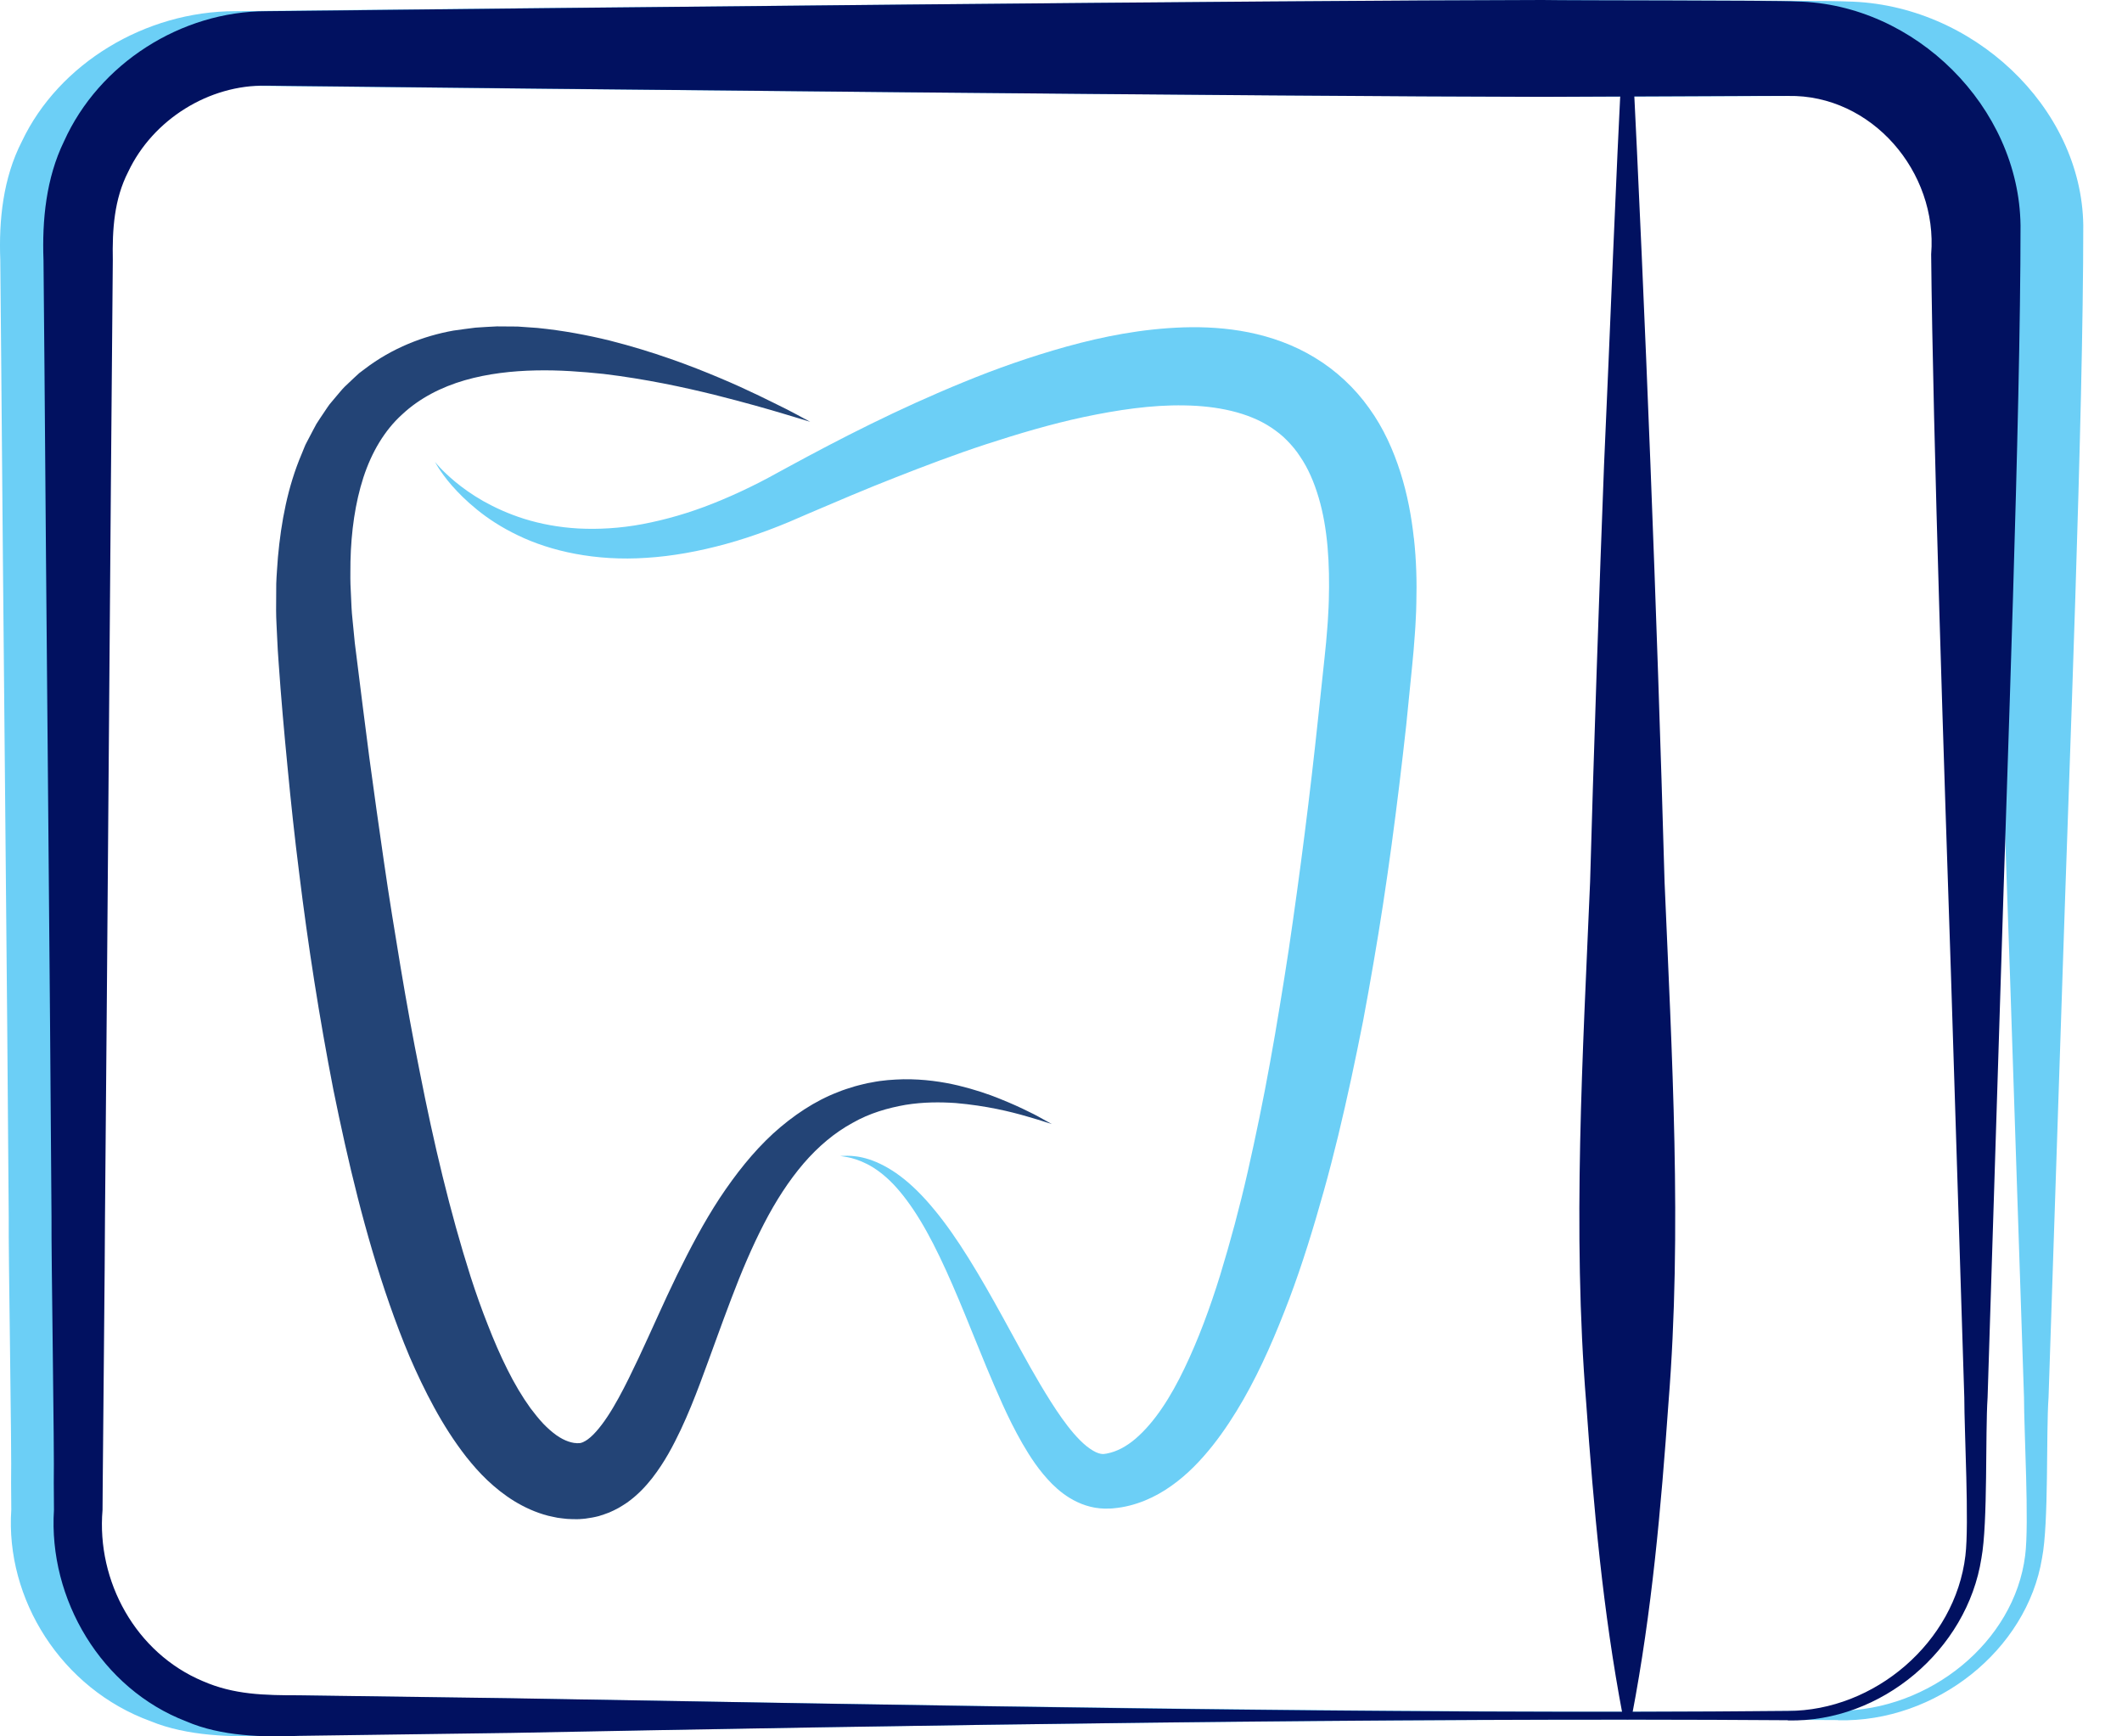
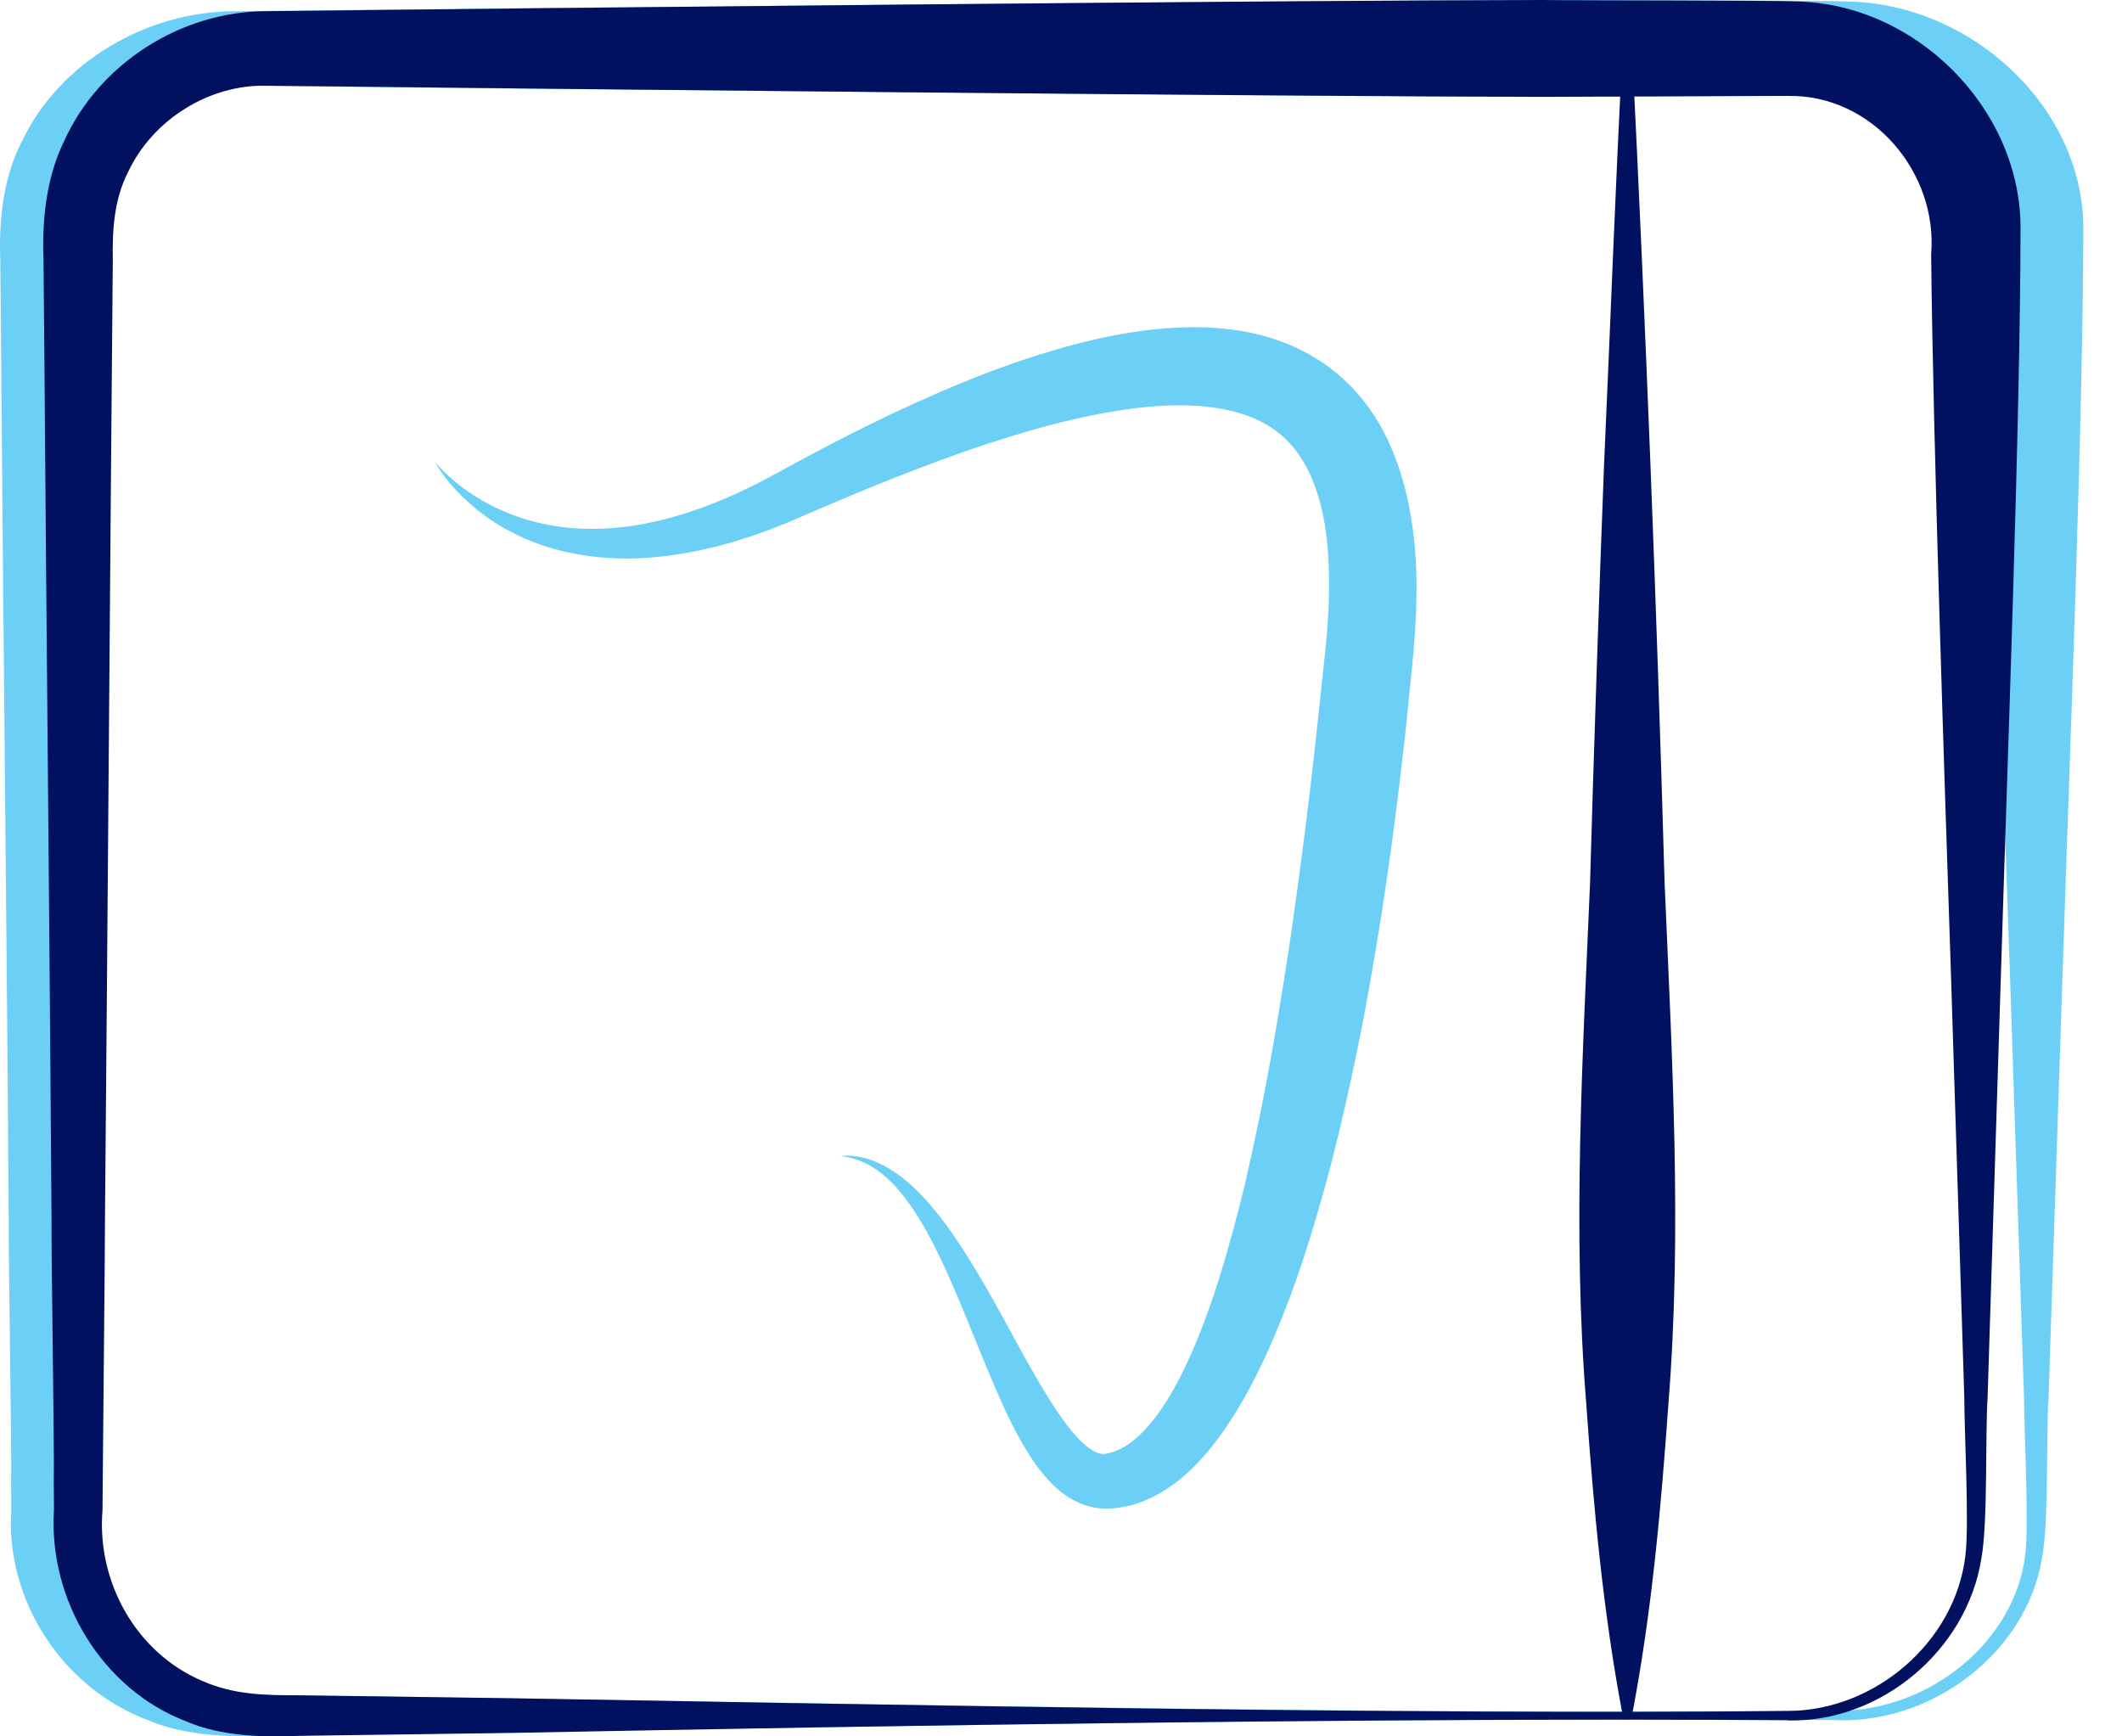
<svg xmlns="http://www.w3.org/2000/svg" width="44" height="36" viewBox="0 0 44 36" fill="none">
  <path d="M29.317 11.163C29.268 10.711 29.183 10.251 29.038 9.794C28.892 9.338 28.691 8.879 28.389 8.462C28.094 8.045 27.701 7.679 27.263 7.415C26.825 7.147 26.35 6.983 25.89 6.89C25.428 6.798 24.977 6.774 24.544 6.787C23.676 6.816 22.875 6.976 22.12 7.184C21.366 7.394 20.655 7.645 19.982 7.922C18.633 8.473 17.424 9.093 16.327 9.69C16.193 9.763 16.061 9.836 15.93 9.906C15.801 9.975 15.673 10.041 15.545 10.102C15.29 10.227 15.037 10.338 14.786 10.438C14.285 10.638 13.793 10.777 13.325 10.866C12.855 10.954 12.407 10.978 11.994 10.957C11.581 10.934 11.204 10.861 10.873 10.758C10.541 10.654 10.256 10.521 10.017 10.387C9.779 10.251 9.589 10.112 9.441 9.99C9.146 9.744 9.02 9.577 9.02 9.577C9.02 9.577 9.043 9.623 9.098 9.709C9.153 9.793 9.239 9.917 9.368 10.065C9.498 10.213 9.669 10.387 9.893 10.568C10.117 10.75 10.397 10.936 10.737 11.098C11.413 11.427 12.347 11.638 13.407 11.565C13.936 11.532 14.493 11.432 15.062 11.275C15.347 11.197 15.634 11.102 15.924 10.994C16.069 10.941 16.213 10.882 16.359 10.822C16.5 10.761 16.644 10.7 16.788 10.637C17.353 10.396 17.94 10.144 18.552 9.905C19.165 9.664 19.798 9.423 20.454 9.208C21.111 8.995 21.786 8.792 22.478 8.645C23.169 8.5 23.875 8.392 24.557 8.405C25.237 8.415 25.883 8.549 26.357 8.863C26.476 8.943 26.587 9.028 26.685 9.13C26.784 9.231 26.877 9.339 26.956 9.463C27.122 9.704 27.248 9.996 27.342 10.315C27.533 10.954 27.575 11.7 27.553 12.457C27.551 12.551 27.546 12.647 27.54 12.742C27.534 12.838 27.531 12.933 27.521 13.029L27.497 13.318L27.466 13.624C27.422 14.031 27.38 14.438 27.336 14.845C27.165 16.473 26.957 18.095 26.723 19.683C26.663 20.08 26.6 20.475 26.535 20.866C26.471 21.258 26.405 21.647 26.334 22.032C26.195 22.803 26.038 23.56 25.871 24.298C25.703 25.036 25.51 25.751 25.3 26.438C25.088 27.123 24.845 27.777 24.56 28.37C24.418 28.666 24.264 28.946 24.094 29.195C23.925 29.445 23.739 29.662 23.546 29.828C23.352 29.993 23.154 30.097 22.954 30.135L22.935 30.139C22.963 30.136 22.935 30.139 22.937 30.139L22.921 30.14C22.892 30.144 22.908 30.142 22.904 30.144C22.895 30.145 22.881 30.146 22.868 30.146C22.841 30.146 22.812 30.14 22.777 30.129C22.708 30.107 22.621 30.055 22.531 29.984C22.351 29.838 22.176 29.625 22.018 29.403C21.859 29.18 21.713 28.942 21.572 28.707C21.291 28.234 21.043 27.76 20.798 27.319C20.311 26.434 19.853 25.659 19.377 25.085C19.141 24.797 18.902 24.56 18.668 24.385C18.434 24.209 18.208 24.097 18.018 24.036C17.827 23.974 17.674 23.963 17.573 23.962C17.472 23.962 17.421 23.968 17.421 23.968C17.421 23.968 17.473 23.972 17.571 23.991C17.668 24.009 17.811 24.049 17.979 24.134C18.146 24.219 18.335 24.355 18.523 24.551C18.709 24.747 18.897 24.999 19.079 25.299C19.445 25.9 19.785 26.694 20.16 27.624C20.349 28.09 20.55 28.588 20.788 29.116C20.907 29.38 21.041 29.651 21.199 29.927C21.36 30.203 21.54 30.487 21.814 30.765C21.953 30.902 22.12 31.04 22.341 31.143C22.451 31.195 22.575 31.236 22.707 31.259C22.773 31.27 22.839 31.276 22.909 31.278C22.946 31.278 23.002 31.277 23.013 31.276H23.028C23.041 31.275 23.021 31.276 23.059 31.274L23.1 31.27C23.542 31.23 23.958 31.043 24.292 30.803C24.63 30.564 24.903 30.273 25.145 29.97C25.385 29.666 25.593 29.345 25.783 29.014C26.161 28.352 26.46 27.65 26.734 26.928C27.006 26.206 27.235 25.458 27.448 24.697C27.662 23.935 27.846 23.156 28.017 22.366C28.102 21.97 28.184 21.572 28.263 21.172C28.338 20.771 28.411 20.368 28.48 19.962C28.761 18.343 28.975 16.691 29.158 15.038C29.199 14.625 29.241 14.21 29.282 13.797L29.311 13.488L29.336 13.162C29.346 13.053 29.35 12.943 29.356 12.833C29.362 12.723 29.367 12.614 29.368 12.503C29.38 12.061 29.368 11.614 29.318 11.161L29.317 11.163Z" fill="#6CCFF6" />
-   <path d="M12.039 29.916C12.039 29.916 12.03 29.916 12.027 29.918H12.03C12.03 29.918 12.036 29.916 12.039 29.916Z" fill="#414042" />
-   <path d="M18.779 22.906C19.146 22.847 19.498 22.847 19.816 22.869C20.452 22.924 20.957 23.048 21.292 23.146C21.462 23.193 21.591 23.236 21.678 23.263C21.765 23.29 21.81 23.305 21.81 23.305C21.81 23.305 21.768 23.282 21.689 23.238C21.608 23.195 21.491 23.123 21.33 23.048C21.171 22.968 20.971 22.877 20.729 22.78C20.488 22.681 20.202 22.587 19.871 22.506C19.54 22.428 19.16 22.371 18.735 22.376C18.524 22.382 18.3 22.395 18.072 22.442C18.014 22.451 17.957 22.463 17.899 22.478C17.841 22.493 17.782 22.506 17.724 22.523C17.609 22.559 17.489 22.594 17.373 22.643C16.901 22.823 16.443 23.127 16.029 23.503C15.615 23.884 15.253 24.343 14.924 24.839C14.597 25.337 14.312 25.878 14.037 26.437C13.764 26.996 13.512 27.58 13.243 28.152C13.108 28.436 12.972 28.721 12.825 28.987C12.68 29.252 12.52 29.503 12.358 29.683C12.278 29.773 12.197 29.842 12.134 29.877C12.117 29.886 12.104 29.89 12.09 29.9C12.076 29.906 12.065 29.907 12.053 29.913C12.047 29.915 12.041 29.916 12.036 29.917C12.038 29.917 12.041 29.917 12.043 29.918H12.029C12.029 29.918 12.024 29.92 12.023 29.921C12.023 29.921 12.025 29.92 12.026 29.919L11.979 29.921H11.946L11.93 29.923C11.947 29.923 11.869 29.925 11.965 29.922C11.945 29.918 11.925 29.917 11.905 29.916C11.886 29.911 11.866 29.907 11.846 29.904C11.827 29.898 11.807 29.891 11.788 29.887C11.708 29.86 11.624 29.817 11.536 29.755C11.448 29.692 11.356 29.612 11.266 29.518C11.176 29.422 11.087 29.312 10.999 29.195C10.826 28.955 10.665 28.683 10.519 28.389C10.372 28.096 10.238 27.785 10.113 27.463C9.986 27.143 9.869 26.812 9.76 26.475C9.329 25.122 8.991 23.686 8.706 22.235C8.56 21.51 8.428 20.781 8.306 20.051C8.186 19.321 8.065 18.593 7.961 17.867C7.909 17.504 7.858 17.142 7.806 16.783C7.757 16.422 7.707 16.063 7.658 15.707C7.564 14.993 7.477 14.287 7.39 13.592C7.379 13.504 7.368 13.418 7.357 13.331C7.35 13.249 7.341 13.167 7.333 13.085C7.319 12.921 7.297 12.757 7.289 12.595C7.281 12.433 7.274 12.273 7.267 12.113C7.262 11.954 7.267 11.797 7.267 11.641C7.281 11.018 7.365 10.425 7.535 9.899C7.707 9.374 7.973 8.922 8.34 8.591C8.701 8.253 9.154 8.024 9.636 7.884C10.119 7.745 10.624 7.69 11.11 7.68C11.598 7.669 12.069 7.706 12.512 7.752C13.399 7.859 14.175 8.028 14.81 8.184C15.445 8.344 15.943 8.486 16.28 8.588C16.619 8.691 16.8 8.745 16.8 8.745C16.8 8.745 16.758 8.723 16.678 8.68C16.597 8.637 16.479 8.57 16.321 8.49C16.003 8.334 15.54 8.094 14.927 7.837C14.314 7.578 13.554 7.292 12.64 7.06C12.181 6.948 11.684 6.853 11.144 6.799C11.009 6.789 10.871 6.78 10.732 6.77C10.59 6.769 10.448 6.768 10.303 6.767C10.158 6.772 10.009 6.784 9.859 6.793C9.709 6.81 9.557 6.833 9.402 6.854C8.786 6.964 8.132 7.213 7.557 7.654L7.448 7.736L7.348 7.828C7.281 7.89 7.214 7.954 7.148 8.017C7.083 8.082 7.027 8.155 6.966 8.225L6.877 8.331C6.846 8.366 6.817 8.403 6.792 8.441C6.741 8.518 6.689 8.594 6.637 8.672L6.561 8.789L6.496 8.91C6.452 8.992 6.41 9.075 6.366 9.158L6.334 9.22L6.307 9.284L6.255 9.412C5.965 10.092 5.829 10.823 5.763 11.552C5.751 11.735 5.734 11.918 5.728 12.102C5.727 12.284 5.725 12.468 5.725 12.653C5.725 12.838 5.739 13.02 5.746 13.204C5.75 13.297 5.754 13.39 5.76 13.483C5.766 13.571 5.772 13.659 5.778 13.746C5.827 14.454 5.891 15.173 5.962 15.901C6.031 16.628 6.11 17.365 6.204 18.105C6.386 19.588 6.62 21.091 6.912 22.591C7.217 24.089 7.569 25.585 8.077 27.041C8.204 27.404 8.341 27.767 8.492 28.125C8.646 28.482 8.814 28.836 9.005 29.185C9.195 29.533 9.412 29.877 9.671 30.209C9.803 30.374 9.944 30.537 10.107 30.691C10.271 30.845 10.452 30.992 10.661 31.121C10.869 31.248 11.105 31.358 11.363 31.425C11.429 31.439 11.494 31.455 11.559 31.467C11.626 31.476 11.692 31.485 11.759 31.491C11.826 31.495 11.892 31.497 11.959 31.497C12.066 31.495 11.998 31.496 12.026 31.495L12.042 31.493L12.075 31.491L12.139 31.485C12.231 31.473 12.328 31.456 12.415 31.433C12.487 31.41 12.56 31.387 12.63 31.359C12.697 31.329 12.766 31.298 12.827 31.263C12.887 31.227 12.948 31.191 13.004 31.152C13.224 30.995 13.387 30.818 13.522 30.647C13.79 30.302 13.962 29.964 14.117 29.64C14.27 29.314 14.396 28.998 14.513 28.688C14.745 28.069 14.951 27.481 15.163 26.926C15.373 26.37 15.595 25.849 15.839 25.376C16.083 24.902 16.358 24.477 16.663 24.121C16.969 23.766 17.309 23.482 17.672 23.284C18.031 23.077 18.415 22.97 18.779 22.906Z" fill="#234476" />
  <path d="M38.111 35.662C29.531 35.604 18.859 35.767 10.234 35.925L5.588 35.987C4.807 36.017 3.883 35.998 3.123 35.685C1.275 35.014 0.108 33.156 0.234 31.299L0.23 30.747C0.246 30.087 0.173 25.998 0.181 25.233C0.153 20.839 0.059 11.993 0.026 7.599L0.006 5.394C-0.026 4.564 0.063 3.691 0.454 2.931C1.219 1.317 3.013 0.232 4.876 0.232C11.048 0.166 26.789 0.008 32.753 0C33.351 0.012 37.79 0.004 38.31 0.031C40.89 0.081 43.164 2.216 43.197 4.672C43.197 8.684 42.9 16.07 42.769 20.152L42.477 28.971C42.424 29.712 42.485 31.566 42.342 32.303C42.029 34.21 40.145 35.712 38.115 35.666L38.111 35.662ZM38.111 35.469C40.007 35.469 41.769 34.044 41.992 32.249C42.078 31.589 41.968 29.681 41.968 28.971L41.675 20.152C41.541 16.345 41.28 9.008 41.244 5.271C41.39 3.564 39.946 1.958 38.119 1.989H37.977H37.395L32.749 2.008C26.85 2 10.971 1.842 4.872 1.776C3.623 1.753 2.398 2.475 1.857 3.56C1.548 4.132 1.507 4.757 1.52 5.394C1.467 10.819 1.402 19.8 1.349 25.237C1.349 25.998 1.304 30.06 1.3 30.751L1.296 31.303C1.162 32.786 2.024 34.268 3.485 34.851C4.164 35.133 4.823 35.145 5.584 35.145L10.23 35.207C18.871 35.346 29.515 35.55 38.107 35.469H38.111Z" fill="#6CCFF6" />
  <path d="M37.069 35.665C28.925 35.607 18.797 35.769 10.61 35.928L6.2 35.989C5.459 36.02 4.582 36.001 3.86 35.688C2.107 35.016 0.999 33.159 1.119 31.302L1.115 30.749C1.13 30.089 1.061 26 1.068 25.235C1.041 20.841 0.953 11.994 0.922 7.599L0.902 5.395C0.871 4.564 0.956 3.692 1.327 2.931C2.053 1.317 3.756 0.232 5.525 0.232C11.383 0.166 26.323 0.008 31.984 0C32.551 0.012 36.764 0.004 37.259 0.031C39.707 0.081 41.865 2.217 41.896 4.672C41.896 8.685 41.614 16.072 41.491 20.153L41.213 28.973C41.163 29.714 41.221 31.568 41.085 32.306C40.788 34.213 39 35.715 37.073 35.669L37.069 35.665ZM37.069 35.472C38.869 35.472 40.541 34.047 40.753 32.252C40.834 31.591 40.73 29.684 40.73 28.973L40.452 20.153C40.325 16.346 40.078 9.009 40.043 5.271C40.182 3.564 38.811 1.958 37.077 1.989H36.942H36.39L31.98 2.008C26.381 2 11.309 1.842 5.521 1.776C4.335 1.753 3.173 2.475 2.659 3.56C2.366 4.132 2.327 4.757 2.339 5.395C2.289 10.82 2.227 19.802 2.177 25.239C2.177 26 2.134 30.062 2.13 30.753L2.126 31.305C1.999 32.788 2.818 34.271 4.204 34.854C4.849 35.136 5.474 35.148 6.196 35.148L10.606 35.209C18.808 35.348 28.91 35.553 37.066 35.472H37.069Z" fill="#011160" />
  <path d="M33.84 1.004C34.118 6.576 34.357 12.689 34.515 18.284C34.666 21.856 34.882 25.509 34.596 29.085C34.442 31.259 34.253 33.41 33.84 35.565C33.828 35.619 33.778 35.654 33.724 35.642C33.681 35.634 33.654 35.603 33.647 35.565C33.237 33.41 33.044 31.259 32.89 29.085C32.6 25.505 32.82 21.856 32.971 18.284C33.029 16.134 33.175 11.793 33.26 9.642C33.392 6.762 33.492 3.881 33.647 1C33.647 0.946 33.697 0.907 33.747 0.907C33.797 0.907 33.836 0.95 33.84 1V1.004Z" fill="#011160" />
</svg>